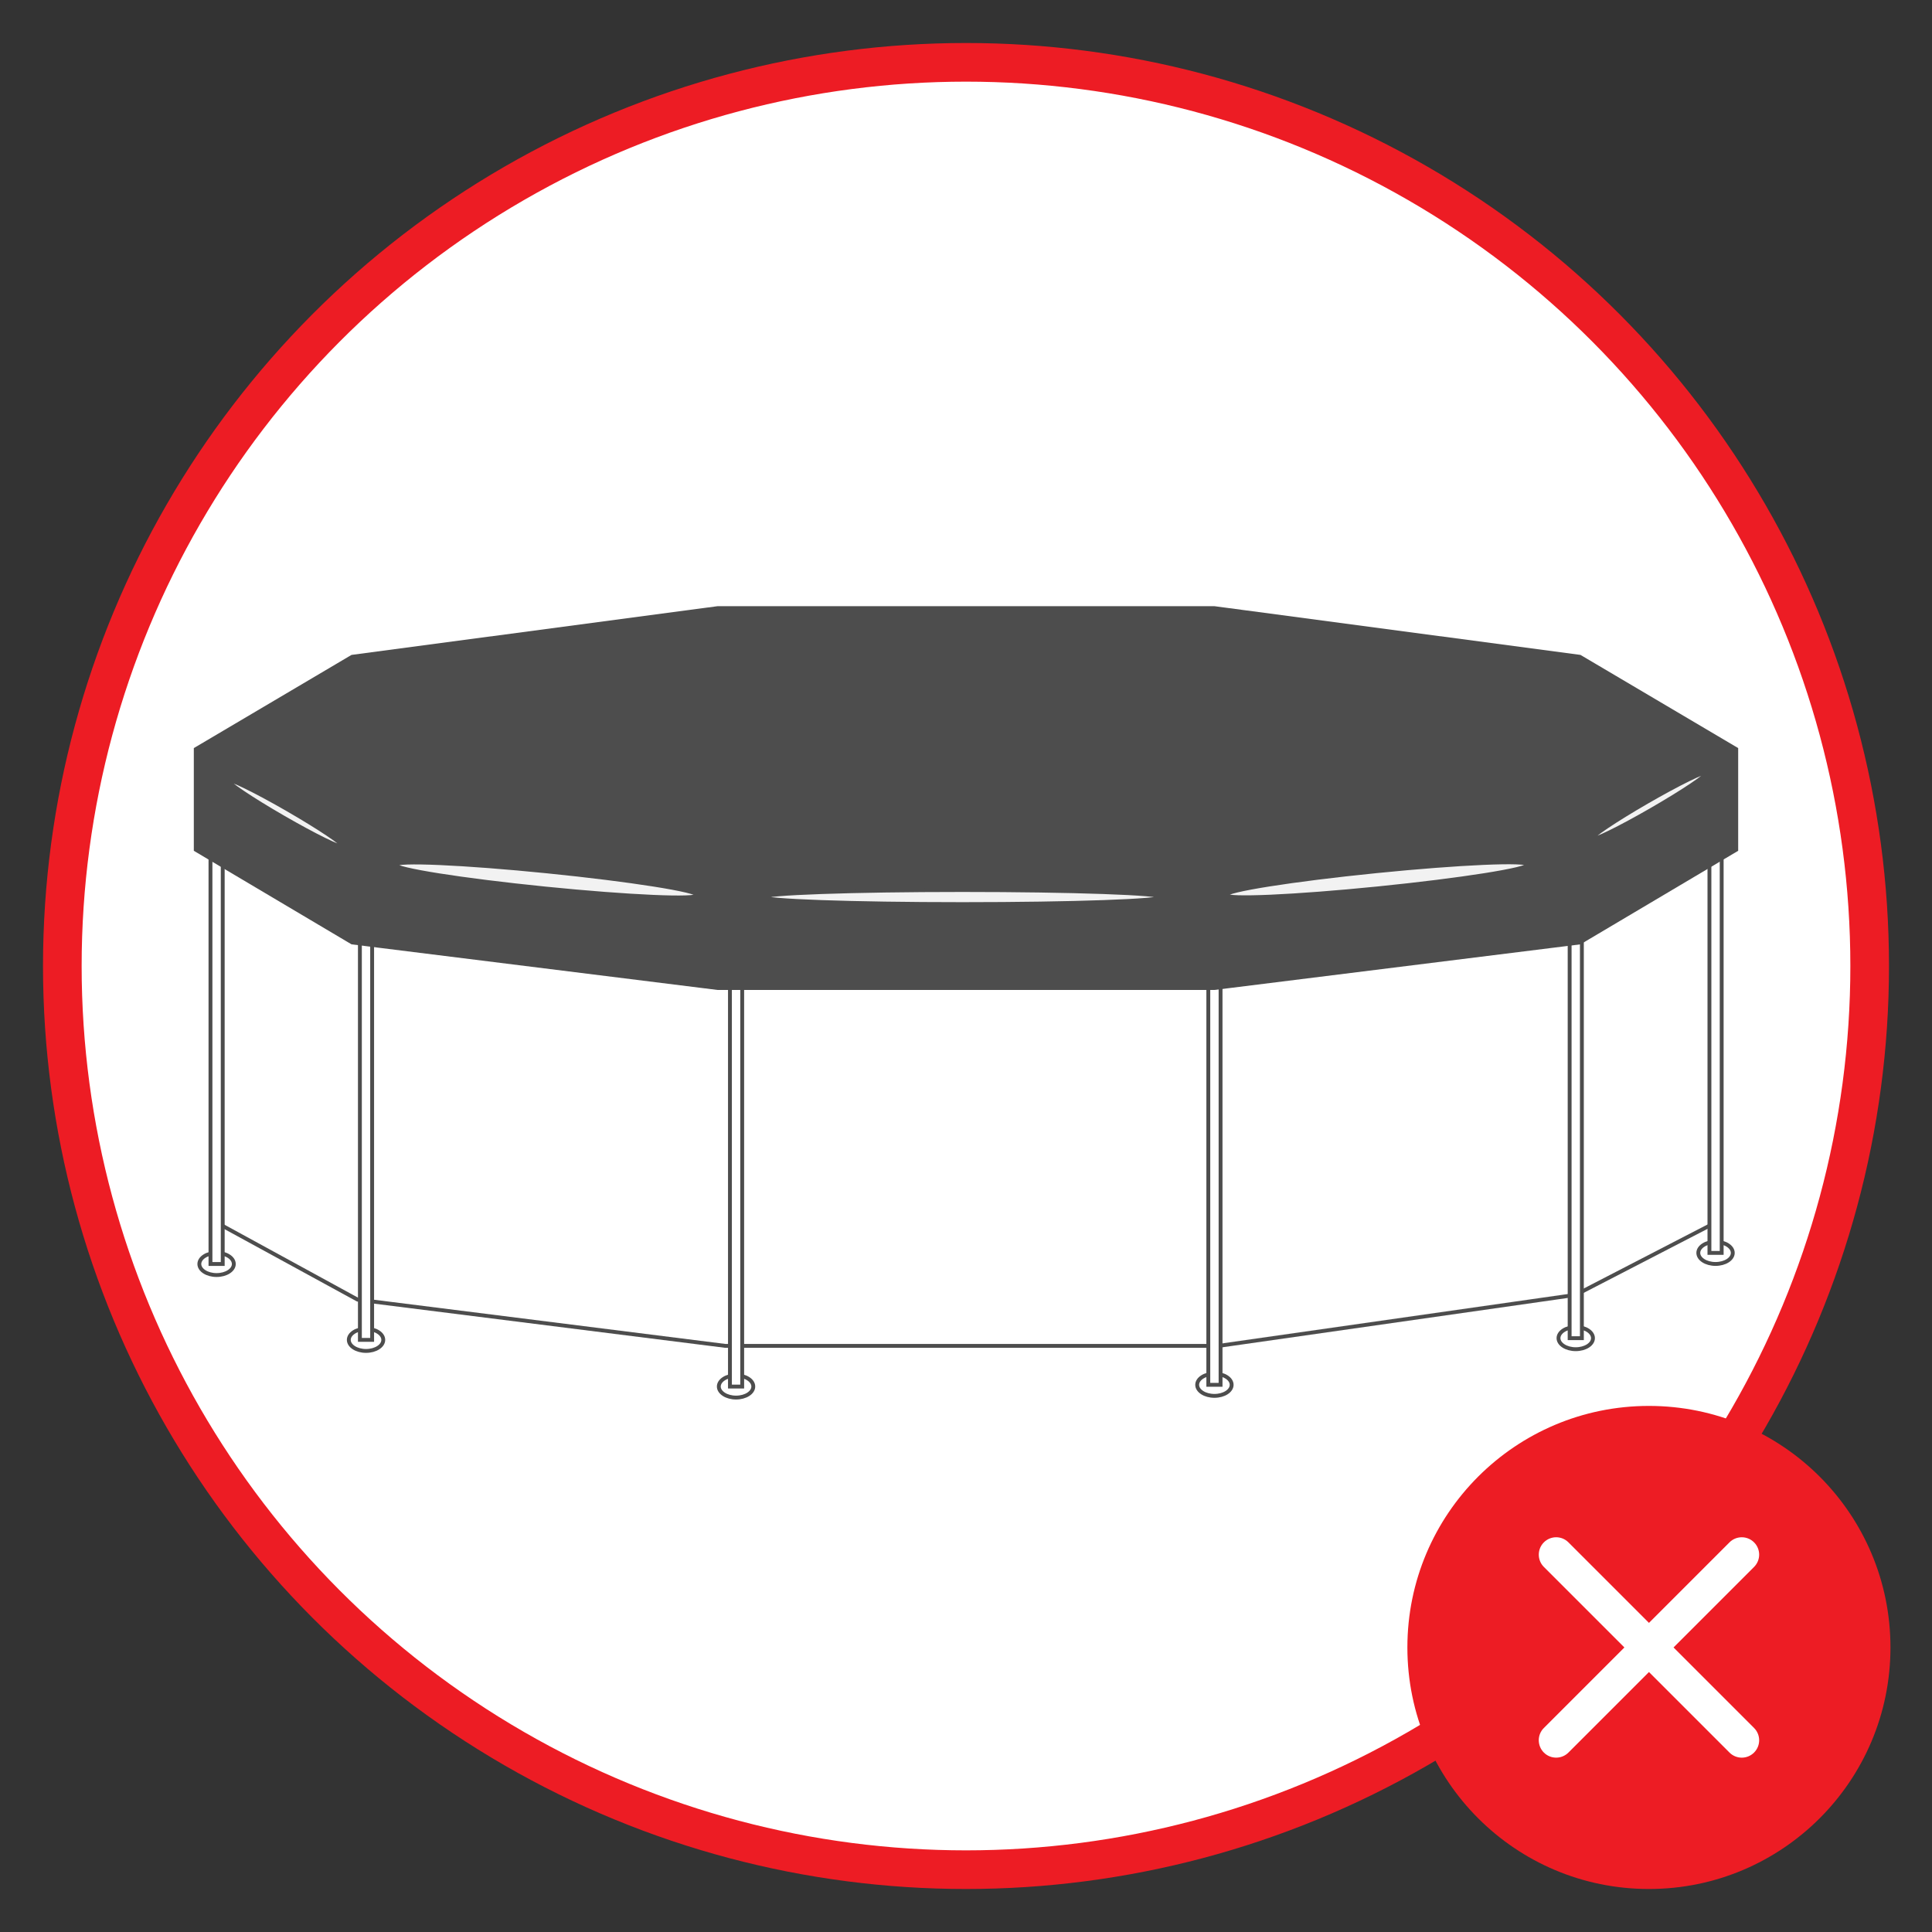
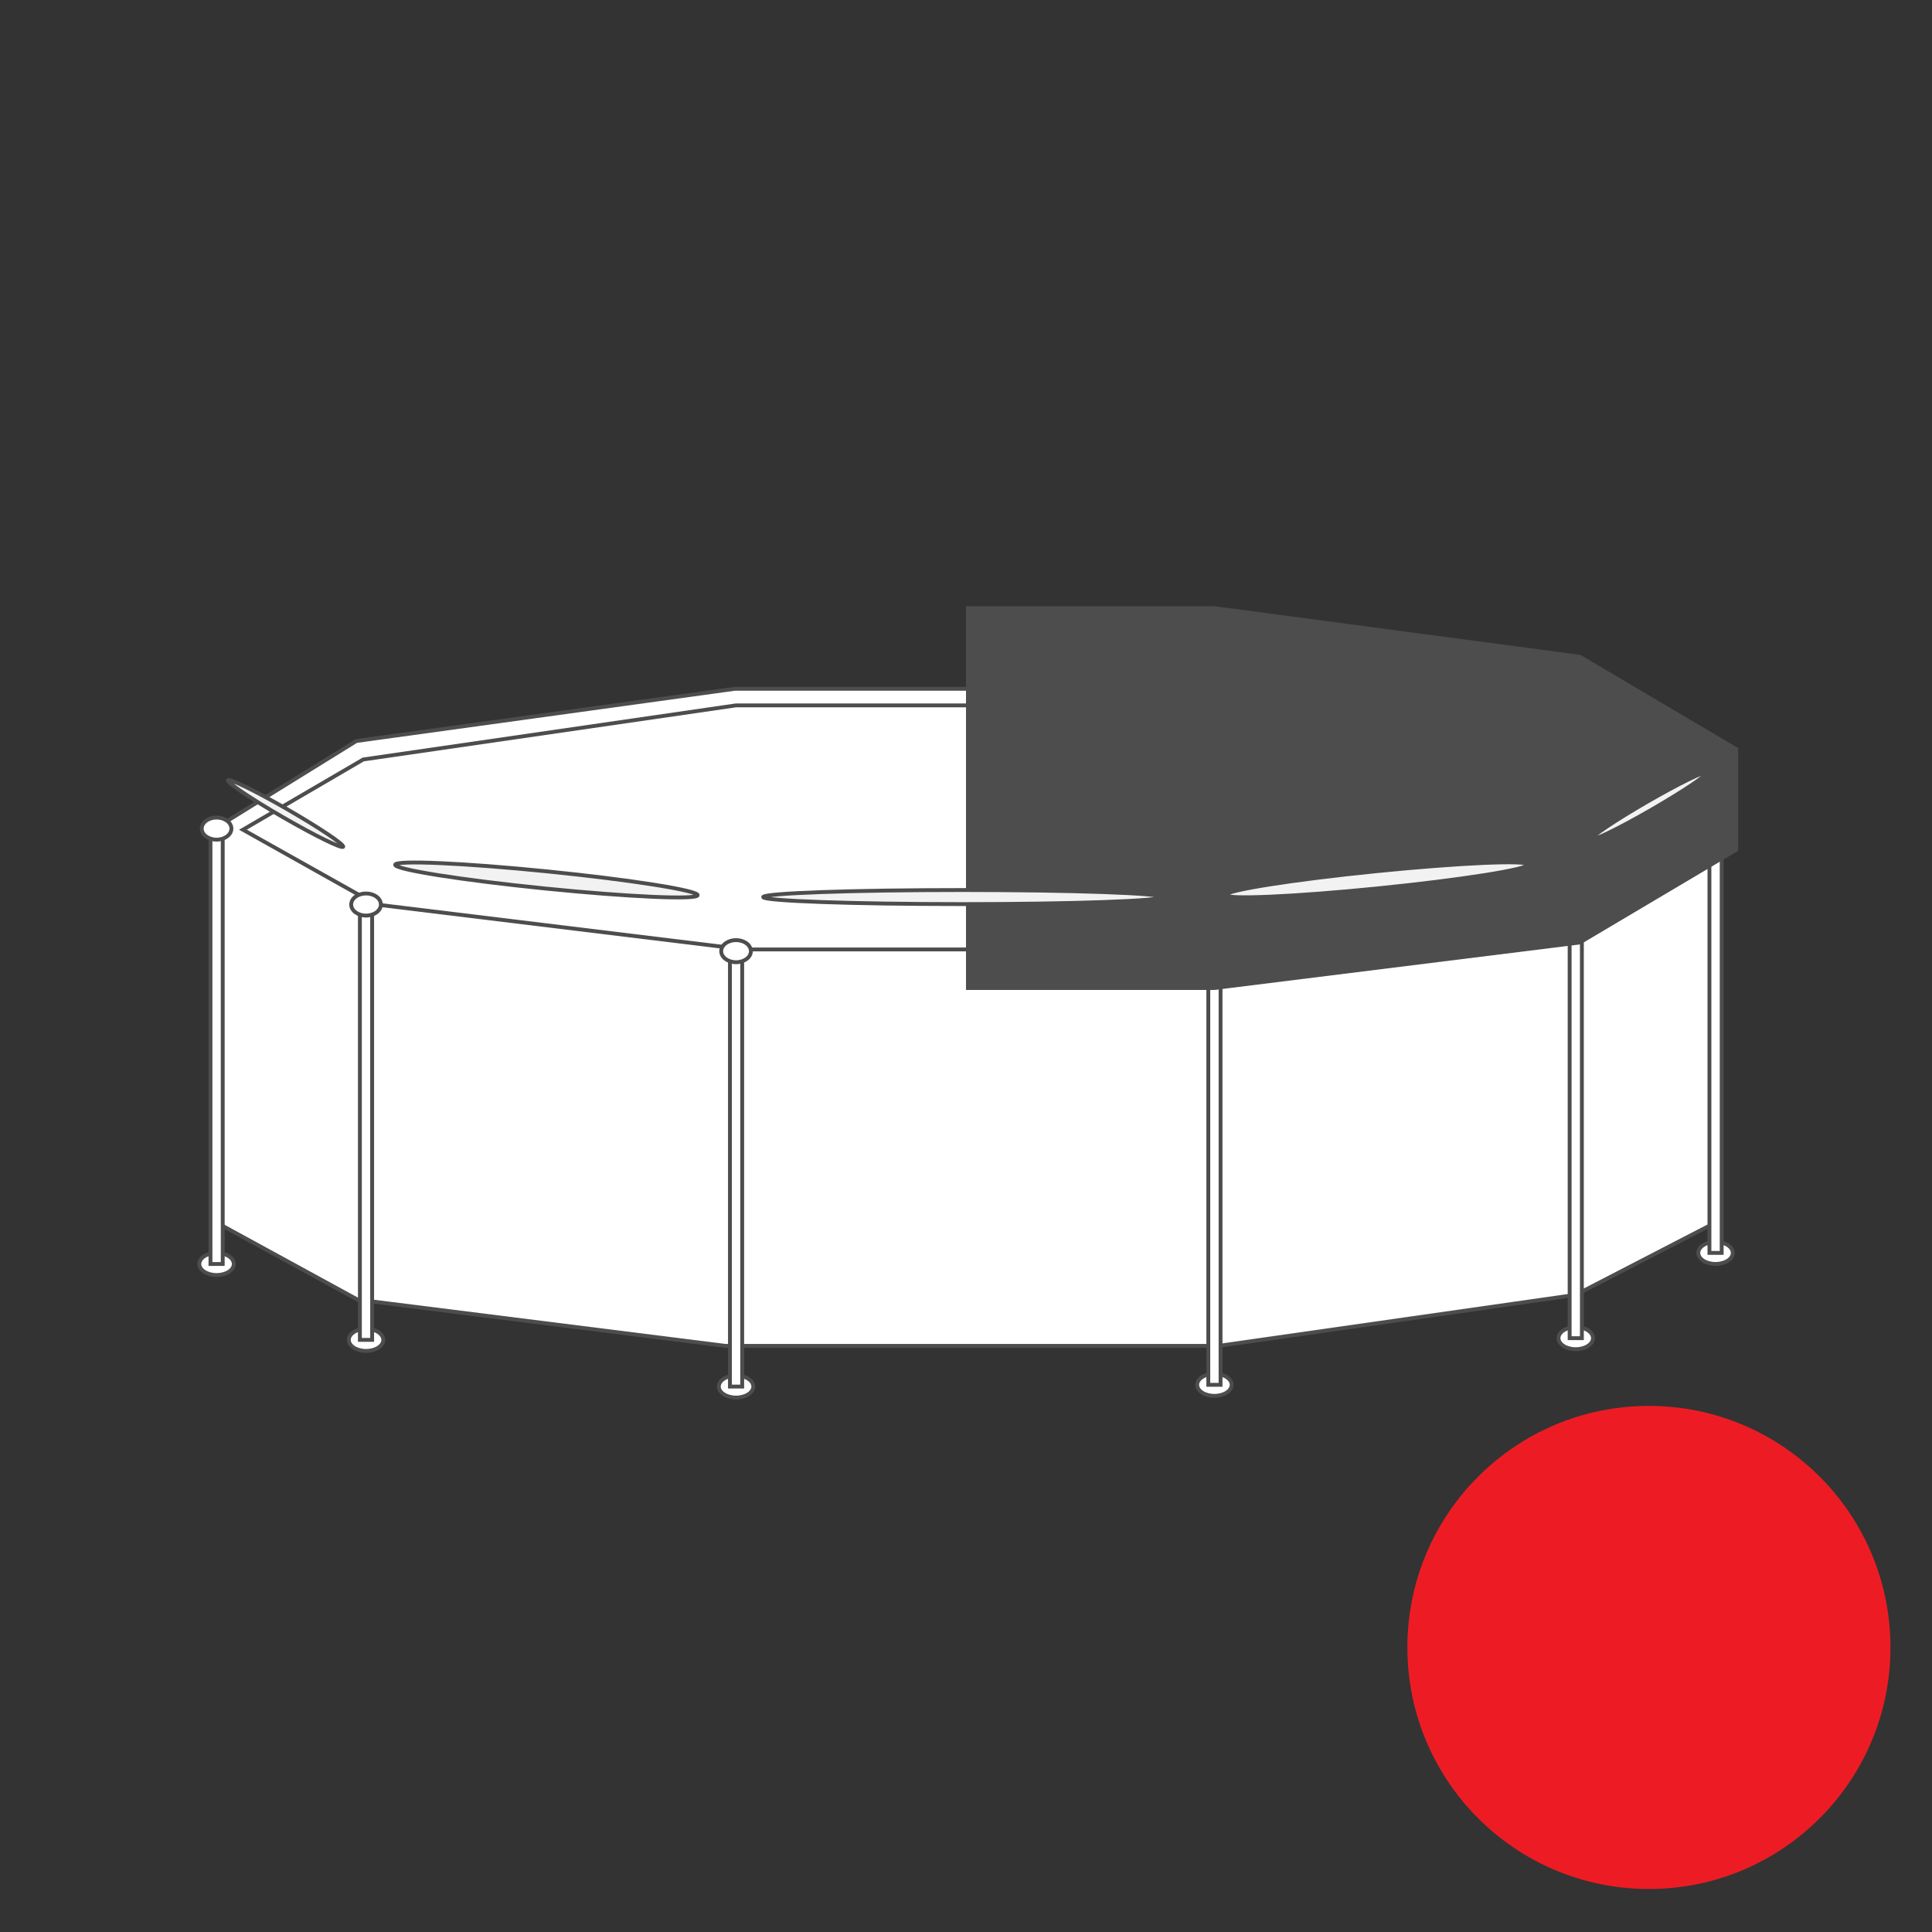
<svg xmlns="http://www.w3.org/2000/svg" id="Livello_1" data-name="Livello 1" viewBox="0 0 500 500">
  <rect x="0" y="0" width="500" height="500" fill="#333333" stroke="none" />
  <defs>
    <style>      .cls-1 {        fill: #f2f2f2;      }      .cls-1, .cls-2, .cls-3, .cls-4 {        stroke-miterlimit: 10;      }      .cls-1, .cls-3, .cls-4 {        stroke: #4d4d4d;      }      .cls-5, .cls-2, .cls-4 {        fill: #fff;      }      .cls-6 {        fill: none;      }      .cls-7 {        clip-path: url(#clippath-1);      }      .cls-2 {        stroke: #ed1c24;        stroke-width: 10px;      }      .cls-3 {        fill: #4d4d4d;      }      .cls-8 {        fill: #ed1c24;      }      .cls-9 {        clip-path: url(#clippath);      }    </style>
    <clipPath id="clippath">
      <rect class="cls-6" x="250" y="136.95" width="204.3" height="139.19" />
    </clipPath>
    <clipPath id="clippath-1">
-       <rect class="cls-6" x="45.7" y="136.95" width="204.3" height="139.19" transform="translate(295.7 413.08) rotate(-180)" />
-     </clipPath>
+       </clipPath>
  </defs>
-   <circle class="cls-2" cx="250" cy="250" r="233.87" />
  <circle class="cls-8" cx="426.74" cy="426.36" r="62.51" />
-   <path class="cls-5" d="M453.95,399.16c1.76,1.76,1.76,4.6,0,6.36l-20.84,20.84,20.84,20.84c1.76,1.76,1.76,4.6,0,6.36s-4.6,1.76-6.36,0l-20.84-20.84-20.84,20.84c-1.75,1.75-4.6,1.76-6.36,0-.88-.88-1.31-2.03-1.32-3.18,0-1.15.44-2.31,1.32-3.18l20.84-20.84-20.84-20.84c-1.75-1.75-1.75-4.61,0-6.36.88-.88,2.04-1.32,3.18-1.32,1.15,0,2.31.44,3.18,1.32l20.84,20.84,20.84-20.84c1.76-1.76,4.61-1.75,6.36,0Z" />
  <g>
    <g>
      <polygon class="cls-4" points="56.02 316.39 56.02 214.18 92.23 191.77 190.15 178.26 309.55 178.26 408.07 191.46 443.98 212.95 443.98 316.39 407.77 335.11 315.38 348.31 187.69 348.31 92.54 336.34 56.02 316.39" />
      <polygon class="cls-4" points="62.87 214.73 94.01 196.55 190.47 182.55 310.44 182.55 405.98 196.55 437.42 214.73 407.51 233.2 314.1 245.71 192.61 245.71 97.37 234.09 62.87 214.73" />
      <g>
        <ellipse class="cls-4" cx="56.05" cy="327.12" rx="4.46" ry="2.86" />
        <rect class="cls-4" x="54.47" y="213.55" width="3.17" height="113.57" />
        <ellipse class="cls-4" cx="56.05" cy="214.44" rx="3.84" ry="2.86" />
      </g>
      <g>
        <ellipse class="cls-4" cx="94.73" cy="346.76" rx="4.46" ry="2.86" />
        <rect class="cls-4" x="93.14" y="233.19" width="3.17" height="113.57" />
        <ellipse class="cls-4" cx="94.73" cy="234.09" rx="3.84" ry="2.86" />
      </g>
      <g>
        <ellipse class="cls-4" cx="190.49" cy="358.83" rx="4.46" ry="2.86" />
        <rect class="cls-4" x="188.91" y="245.27" width="3.17" height="113.57" />
        <ellipse class="cls-4" cx="190.49" cy="246.16" rx="3.84" ry="2.86" />
      </g>
      <g>
        <ellipse class="cls-4" cx="314.29" cy="358.39" rx="4.46" ry="2.86" />
        <rect class="cls-4" x="312.71" y="244.82" width="3.17" height="113.57" />
        <ellipse class="cls-4" cx="314.29" cy="245.71" rx="3.84" ry="2.86" />
      </g>
      <g>
        <ellipse class="cls-4" cx="407.8" cy="346.31" rx="4.46" ry="2.86" />
        <rect class="cls-4" x="406.22" y="232.75" width="3.17" height="113.57" />
        <ellipse class="cls-4" cx="407.8" cy="233.64" rx="3.84" ry="2.86" />
      </g>
      <g>
        <ellipse class="cls-4" cx="443.98" cy="324.25" rx="4.46" ry="2.86" />
        <rect class="cls-4" x="442.4" y="210.68" width="3.17" height="113.57" />
        <ellipse class="cls-4" cx="443.98" cy="211.58" rx="3.84" ry="2.86" />
      </g>
    </g>
    <g>
      <g class="cls-9">
        <polygon class="cls-3" points="49.14 222.78 92.15 244.85 189.03 255.7 314.26 255.7 408.86 243.91 449.34 219.9 449.34 193.89 408.86 169.97 314.26 157.38 189.03 157.38 92.15 171.37 49.14 200.58 49.14 222.78" />
      </g>
      <g class="cls-7">
        <polygon class="cls-3" points="450.86 222.78 407.85 244.85 310.97 255.7 185.74 255.7 91.14 243.91 50.66 219.9 50.66 193.89 91.14 169.97 185.74 157.38 310.97 157.38 407.85 171.37 450.86 200.58 450.86 222.78" />
      </g>
    </g>
    <g>
      <ellipse class="cls-1" cx="141.41" cy="227.72" rx="2.23" ry="39.34" transform="translate(-99.33 345.62) rotate(-84.25)" />
      <ellipse class="cls-1" cx="356.35" cy="227.72" rx="39.34" ry="2.23" transform="translate(-21.01 36.82) rotate(-5.75)" />
      <ellipse class="cls-1" cx="249.08" cy="232.16" rx="51.58" ry="1.82" />
      <ellipse class="cls-1" cx="73.9" cy="210.54" rx="1.17" ry="17.22" transform="translate(-145.38 169.26) rotate(-60)" />
      <ellipse class="cls-1" cx="426.85" cy="208.53" rx="17.22" ry="1.17" transform="translate(-47.08 241.36) rotate(-30)" />
    </g>
  </g>
</svg>